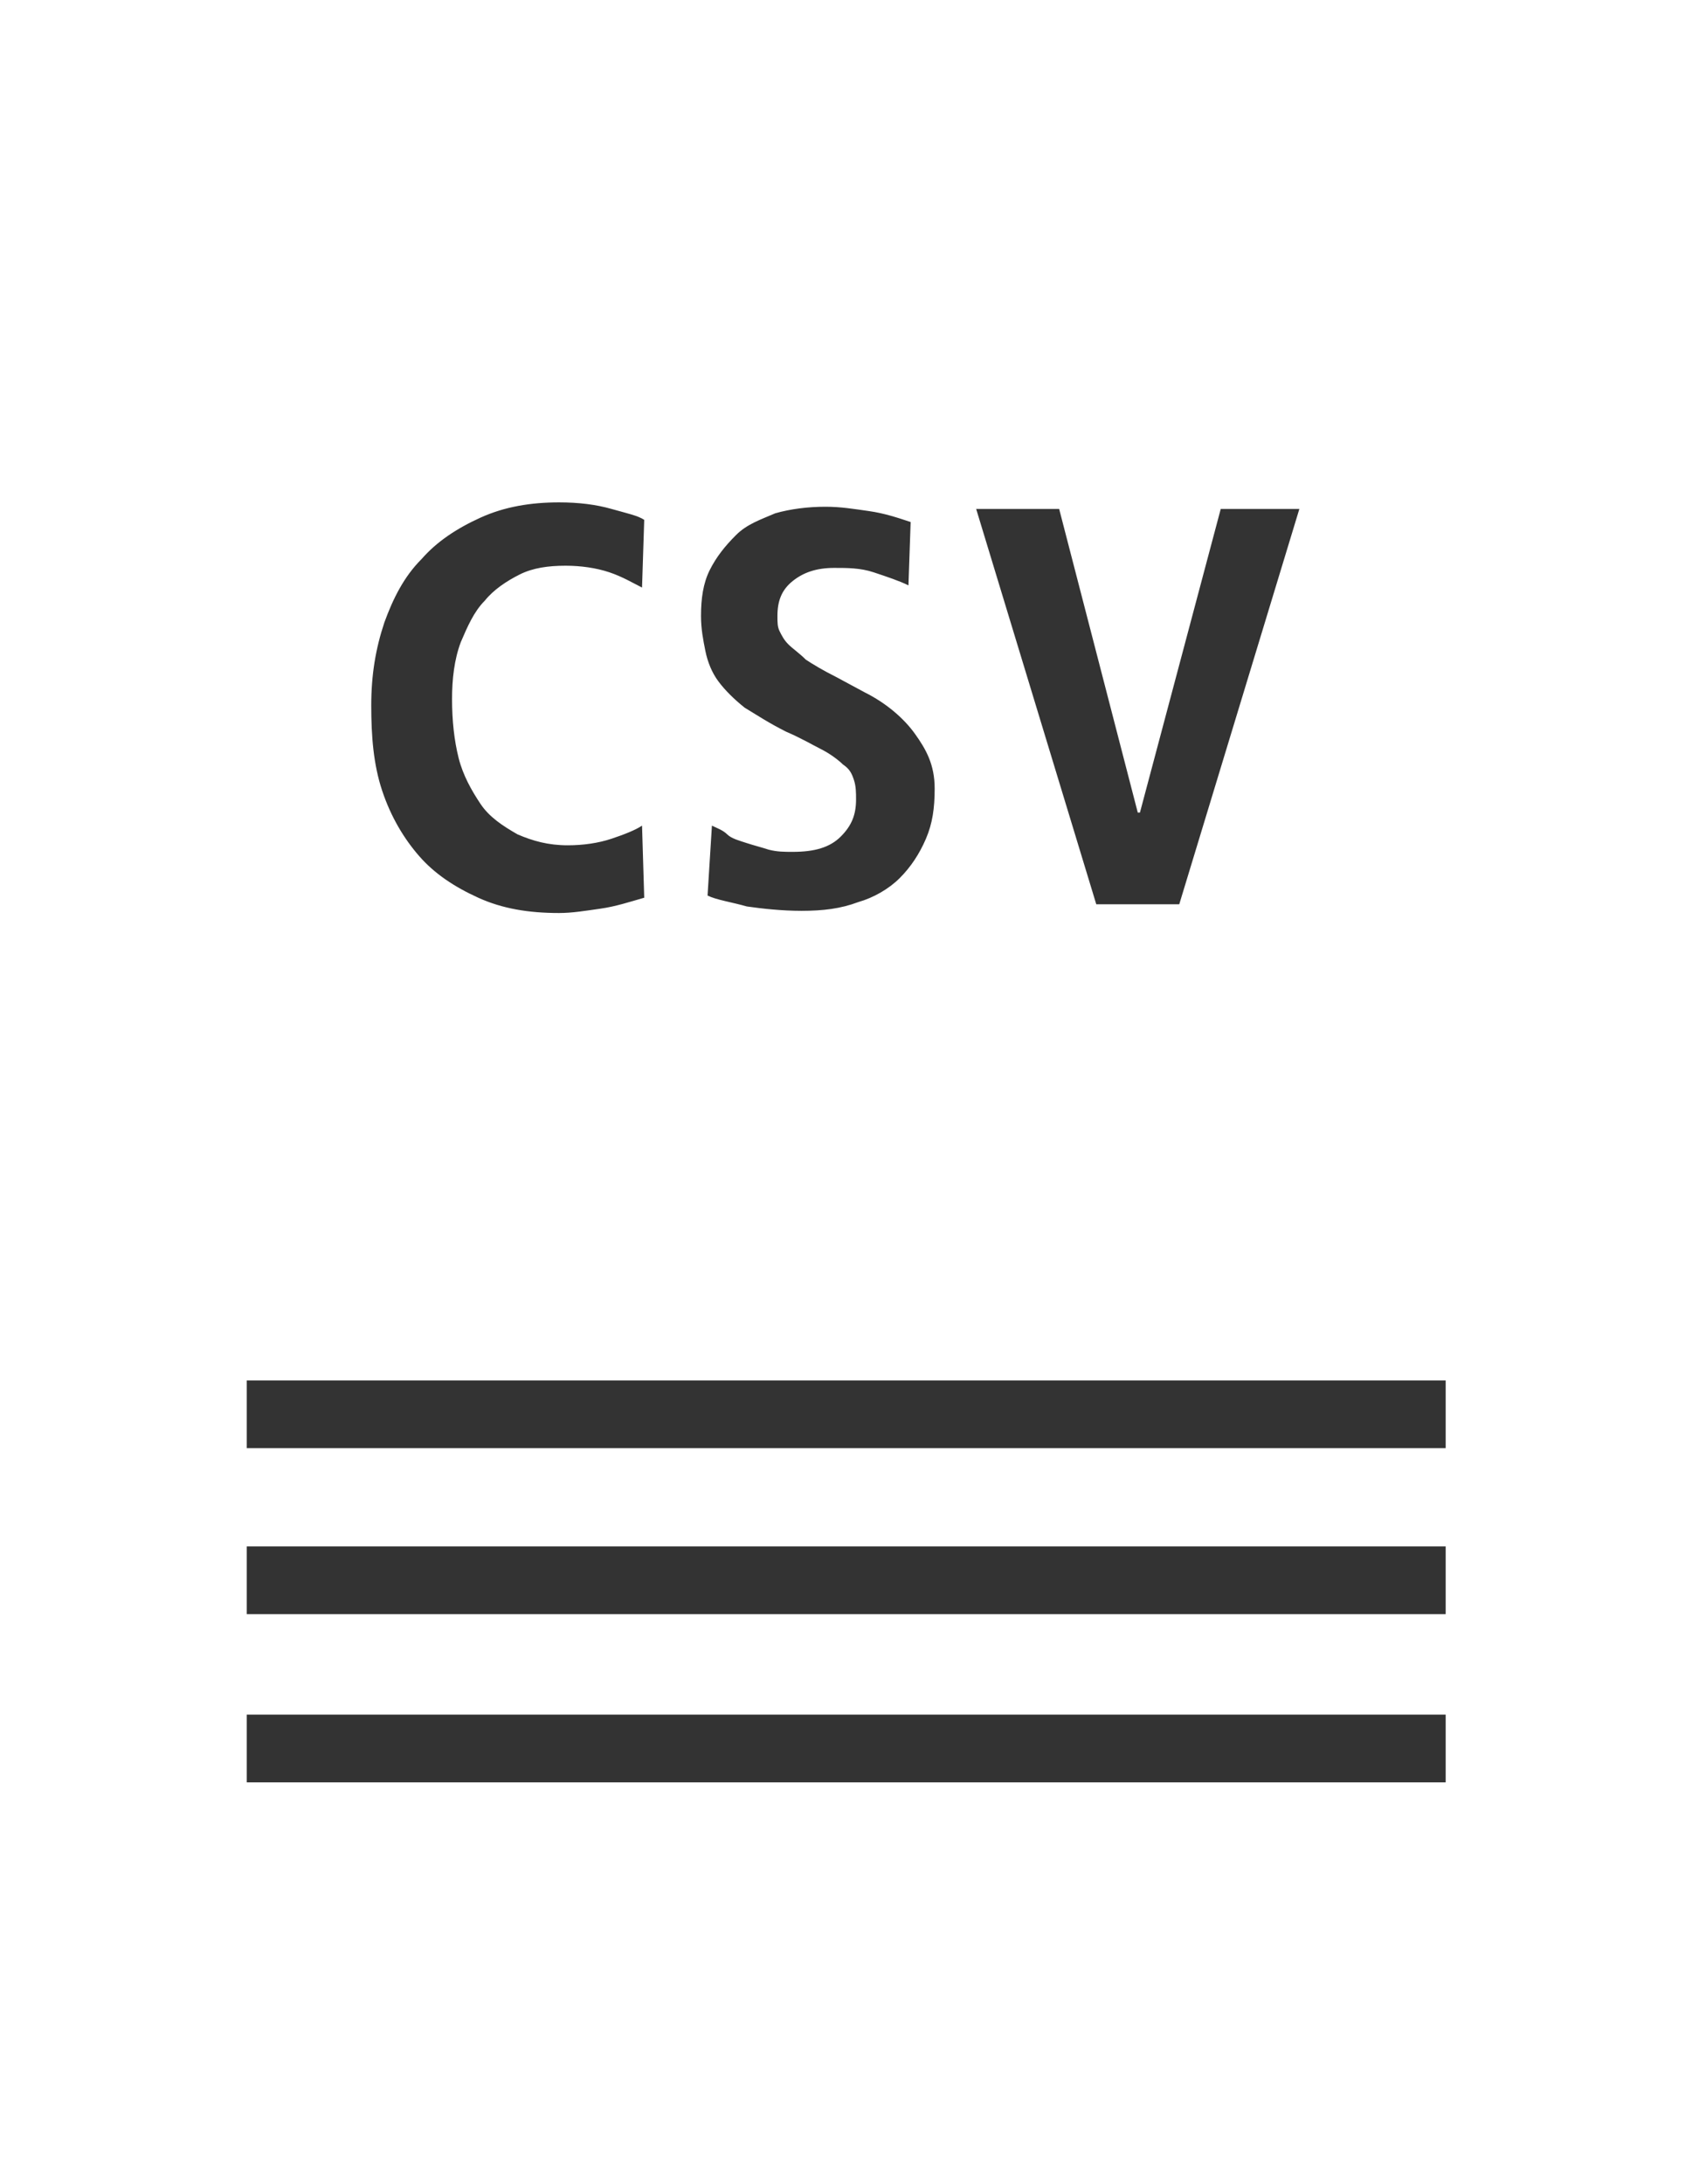
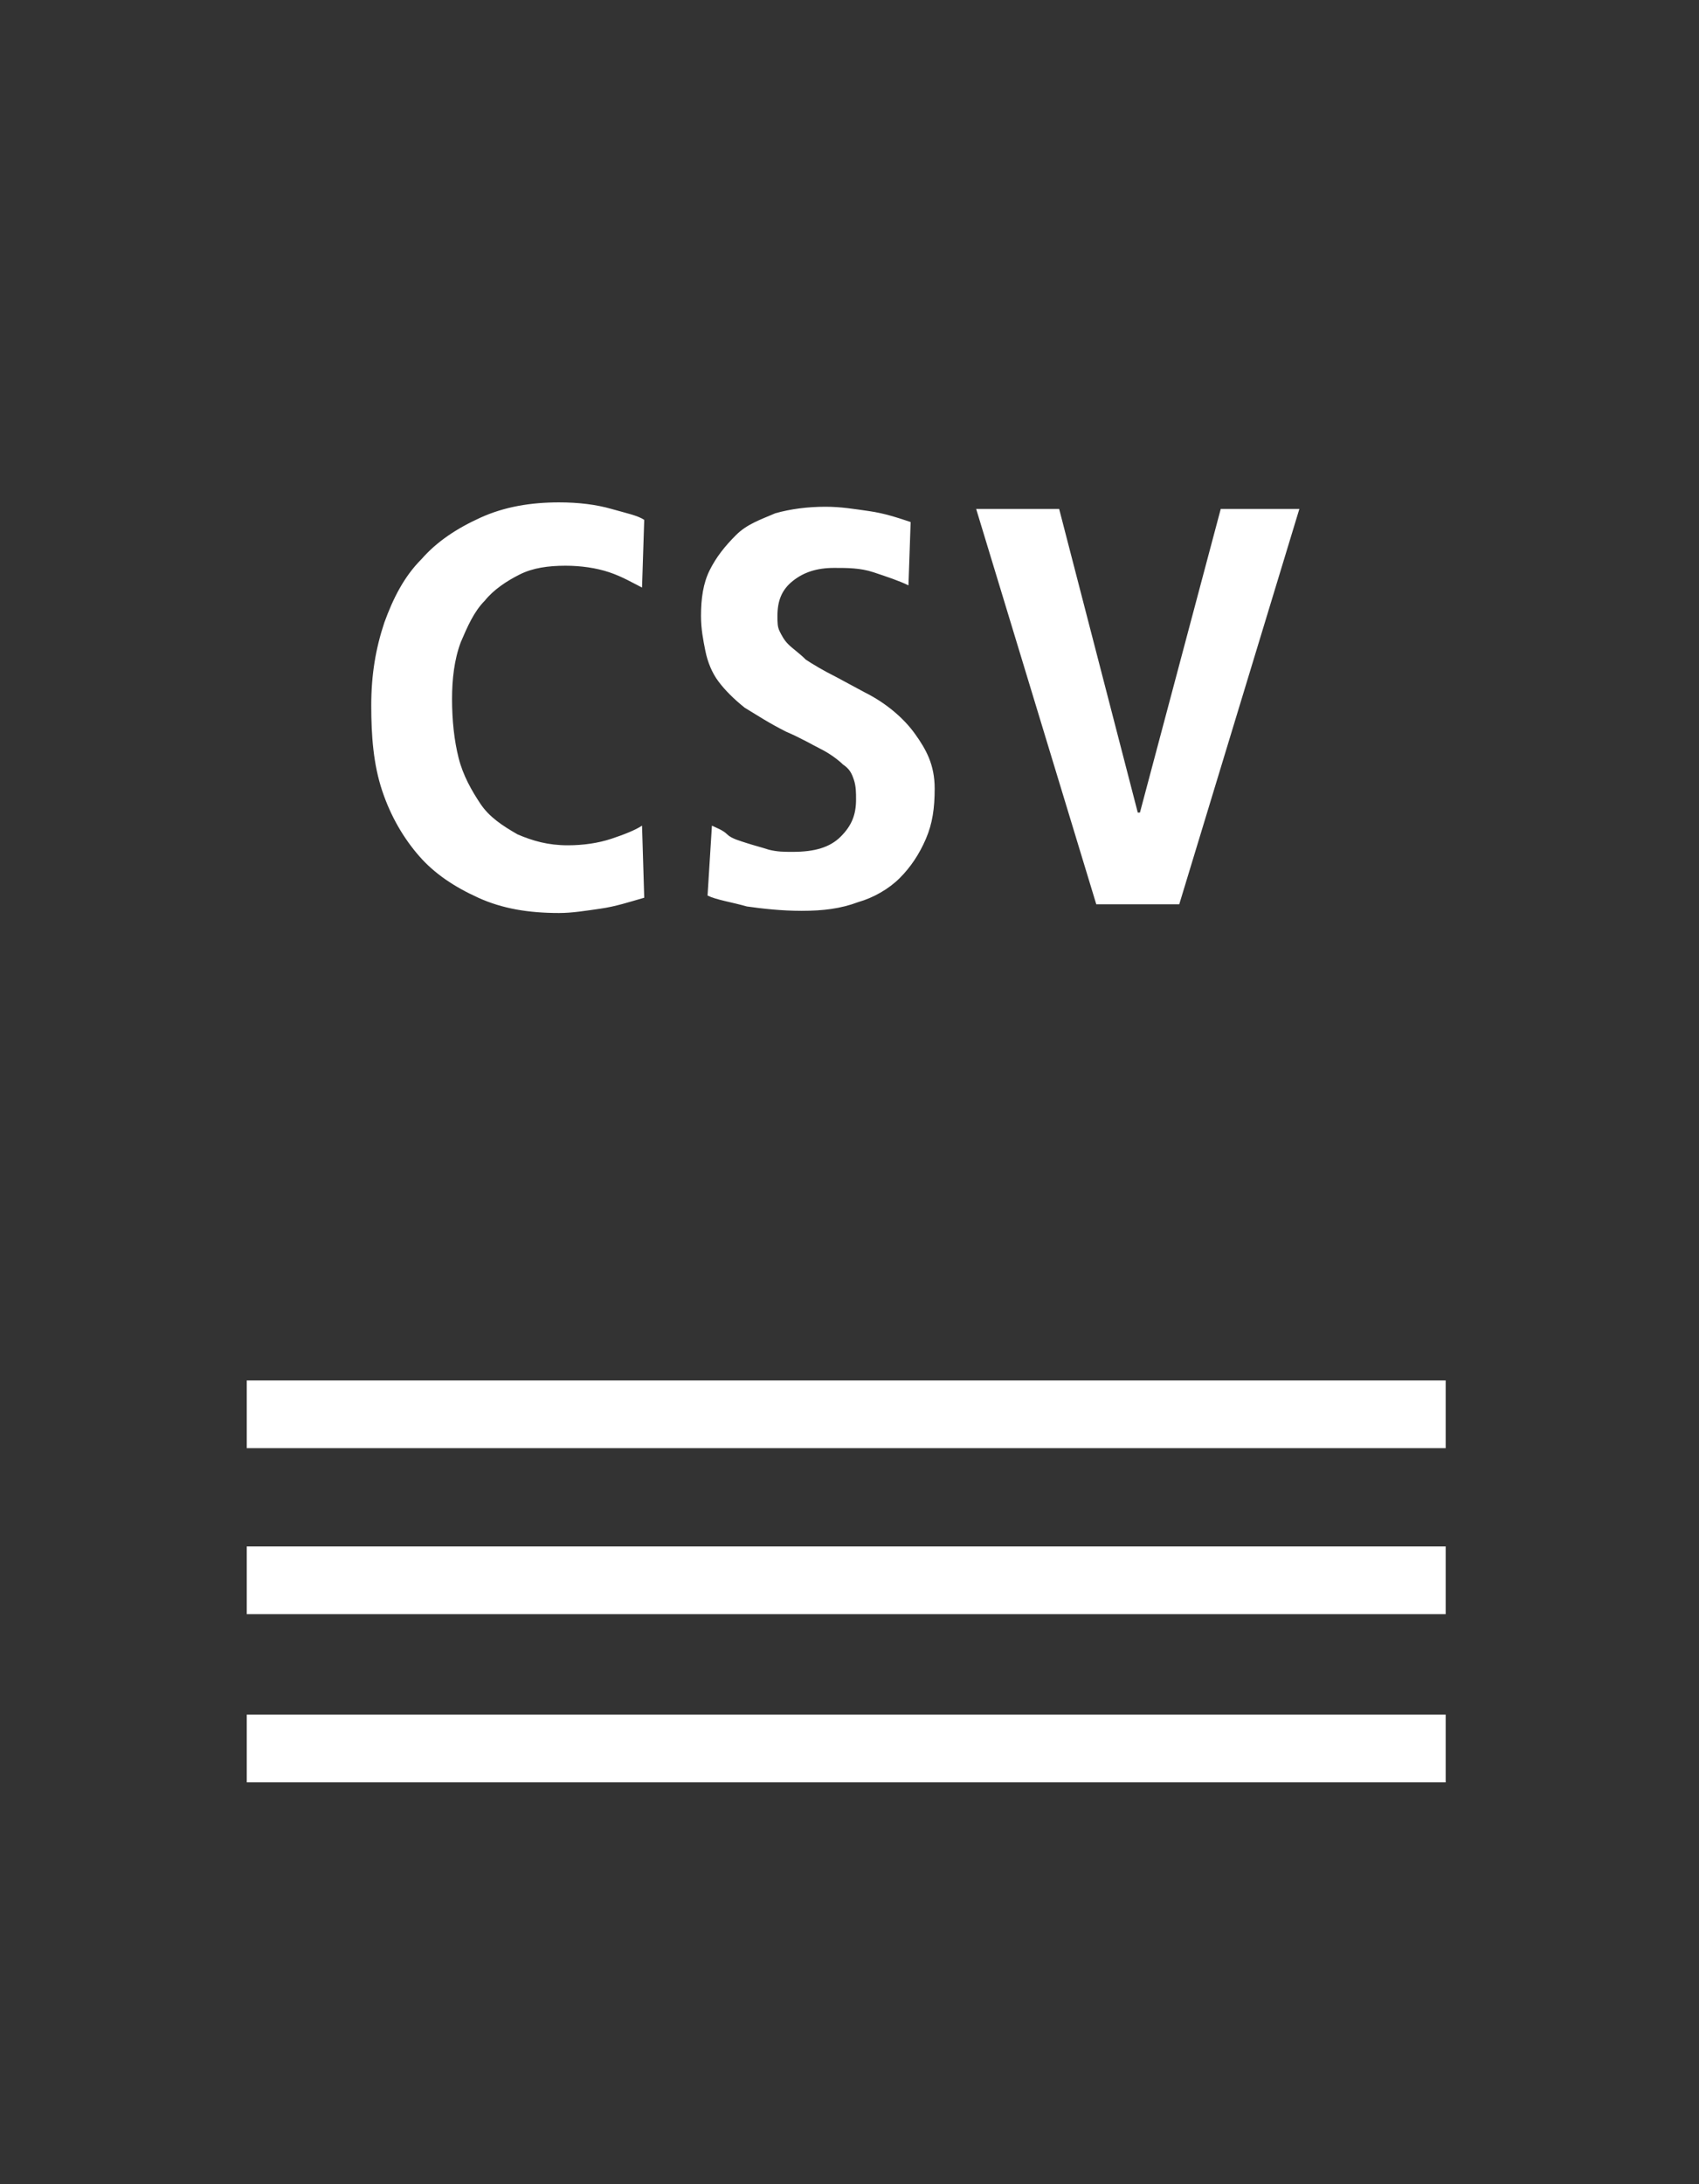
<svg xmlns="http://www.w3.org/2000/svg" version="1.1" id="Ebene_1" x="0px" y="0px" viewBox="0 0 77.8 100" style="enable-background:new 0 0 77.8 100;" xml:space="preserve">
  <rect x="0" y="0" width="77.8" height="100" fill="#333333" stroke="none" />
-   <path fill="#fff" d="M0,0v100h77.8V0H0z M48.5,23.3l3.6,13.9h0.1l3.7-13.9h3.6L54,41.4h-3.8l-5.5-18.1  C44.7,23.3,48.5,23.3,48.5,23.3z M32.5,26.1c0.3-0.6,0.7-1.1,1.2-1.6s1.1-0.7,1.8-1c0.7-0.2,1.5-0.3,2.3-0.3c0.7,0,1.3,0.1,2,0.2  s1.3,0.3,1.9,0.5l-0.1,2.9c-0.4-0.2-1-0.4-1.6-0.6C39.4,26,38.8,26,38.2,26c-0.8,0-1.4,0.2-1.9,0.6s-0.7,0.9-0.7,1.6  c0,0.3,0,0.5,0.1,0.7s0.2,0.4,0.4,0.6s0.5,0.4,0.8,0.7c0.3,0.2,0.8,0.5,1.4,0.8l1.3,0.7c1,0.5,1.8,1.2,2.3,1.9s0.9,1.4,0.9,2.5  c0,0.9-0.1,1.6-0.4,2.3c-0.3,0.7-0.7,1.3-1.2,1.8s-1.2,0.9-1.9,1.1c-0.8,0.3-1.6,0.4-2.6,0.4c-0.9,0-1.8-0.1-2.5-0.2  c-0.7-0.2-1.4-0.3-1.8-0.5l0.2-3.2c0.2,0.1,0.5,0.2,0.7,0.4s0.6,0.3,0.9,0.4c0.3,0.1,0.7,0.2,1,0.3c0.4,0.1,0.7,0.1,1.1,0.1  c1,0,1.7-0.2,2.2-0.7s0.7-1,0.7-1.7c0-0.3,0-0.6-0.1-0.9c-0.1-0.3-0.2-0.5-0.5-0.7c-0.2-0.2-0.6-0.5-1-0.7s-0.9-0.5-1.6-0.8  c-0.8-0.4-1.4-0.8-1.9-1.1c-0.5-0.4-0.9-0.8-1.2-1.2c-0.3-0.4-0.5-0.9-0.6-1.4s-0.2-1-0.2-1.6C32.1,27.4,32.2,26.7,32.5,26.1z   M17.6,28.5c0.4-1.1,0.9-2.1,1.7-2.9c0.7-0.8,1.6-1.4,2.7-1.9s2.3-0.7,3.6-0.7c0.9,0,1.7,0.1,2.4,0.3s1.2,0.3,1.5,0.5l-0.1,3.1  c-0.4-0.2-0.9-0.5-1.5-0.7s-1.3-0.3-2-0.3c-0.8,0-1.5,0.1-2.1,0.4s-1.2,0.7-1.6,1.2c-0.5,0.5-0.8,1.2-1.1,1.9  c-0.3,0.8-0.4,1.7-0.4,2.6c0,1,0.1,1.9,0.3,2.7s0.6,1.5,1,2.1s1,1,1.7,1.4c0.7,0.3,1.4,0.5,2.3,0.5c0.7,0,1.4-0.1,2-0.3  s1.1-0.4,1.4-0.6l0.1,3.3c-0.7,0.2-1.3,0.4-2,0.5s-1.3,0.2-1.9,0.2c-1.4,0-2.6-0.2-3.7-0.7s-2-1.1-2.7-1.9s-1.3-1.8-1.7-3  S17,33.7,17,32.3S17.2,29.7,17.6,28.5z M66.2,81.6H11.3v-3.1h54.9C66.2,78.5,66.2,81.6,66.2,81.6z M66.2,73.9H11.3v-3.1h54.9  C66.2,70.8,66.2,73.9,66.2,73.9z M66.2,66.3H11.3v-3.1h54.9C66.2,63.2,66.2,66.3,66.2,66.3z" />
+   <path fill="#fff" d="M0,0h77.8V0H0z M48.5,23.3l3.6,13.9h0.1l3.7-13.9h3.6L54,41.4h-3.8l-5.5-18.1  C44.7,23.3,48.5,23.3,48.5,23.3z M32.5,26.1c0.3-0.6,0.7-1.1,1.2-1.6s1.1-0.7,1.8-1c0.7-0.2,1.5-0.3,2.3-0.3c0.7,0,1.3,0.1,2,0.2  s1.3,0.3,1.9,0.5l-0.1,2.9c-0.4-0.2-1-0.4-1.6-0.6C39.4,26,38.8,26,38.2,26c-0.8,0-1.4,0.2-1.9,0.6s-0.7,0.9-0.7,1.6  c0,0.3,0,0.5,0.1,0.7s0.2,0.4,0.4,0.6s0.5,0.4,0.8,0.7c0.3,0.2,0.8,0.5,1.4,0.8l1.3,0.7c1,0.5,1.8,1.2,2.3,1.9s0.9,1.4,0.9,2.5  c0,0.9-0.1,1.6-0.4,2.3c-0.3,0.7-0.7,1.3-1.2,1.8s-1.2,0.9-1.9,1.1c-0.8,0.3-1.6,0.4-2.6,0.4c-0.9,0-1.8-0.1-2.5-0.2  c-0.7-0.2-1.4-0.3-1.8-0.5l0.2-3.2c0.2,0.1,0.5,0.2,0.7,0.4s0.6,0.3,0.9,0.4c0.3,0.1,0.7,0.2,1,0.3c0.4,0.1,0.7,0.1,1.1,0.1  c1,0,1.7-0.2,2.2-0.7s0.7-1,0.7-1.7c0-0.3,0-0.6-0.1-0.9c-0.1-0.3-0.2-0.5-0.5-0.7c-0.2-0.2-0.6-0.5-1-0.7s-0.9-0.5-1.6-0.8  c-0.8-0.4-1.4-0.8-1.9-1.1c-0.5-0.4-0.9-0.8-1.2-1.2c-0.3-0.4-0.5-0.9-0.6-1.4s-0.2-1-0.2-1.6C32.1,27.4,32.2,26.7,32.5,26.1z   M17.6,28.5c0.4-1.1,0.9-2.1,1.7-2.9c0.7-0.8,1.6-1.4,2.7-1.9s2.3-0.7,3.6-0.7c0.9,0,1.7,0.1,2.4,0.3s1.2,0.3,1.5,0.5l-0.1,3.1  c-0.4-0.2-0.9-0.5-1.5-0.7s-1.3-0.3-2-0.3c-0.8,0-1.5,0.1-2.1,0.4s-1.2,0.7-1.6,1.2c-0.5,0.5-0.8,1.2-1.1,1.9  c-0.3,0.8-0.4,1.7-0.4,2.6c0,1,0.1,1.9,0.3,2.7s0.6,1.5,1,2.1s1,1,1.7,1.4c0.7,0.3,1.4,0.5,2.3,0.5c0.7,0,1.4-0.1,2-0.3  s1.1-0.4,1.4-0.6l0.1,3.3c-0.7,0.2-1.3,0.4-2,0.5s-1.3,0.2-1.9,0.2c-1.4,0-2.6-0.2-3.7-0.7s-2-1.1-2.7-1.9s-1.3-1.8-1.7-3  S17,33.7,17,32.3S17.2,29.7,17.6,28.5z M66.2,81.6H11.3v-3.1h54.9C66.2,78.5,66.2,81.6,66.2,81.6z M66.2,73.9H11.3v-3.1h54.9  C66.2,70.8,66.2,73.9,66.2,73.9z M66.2,66.3H11.3v-3.1h54.9C66.2,63.2,66.2,66.3,66.2,66.3z" />
</svg>